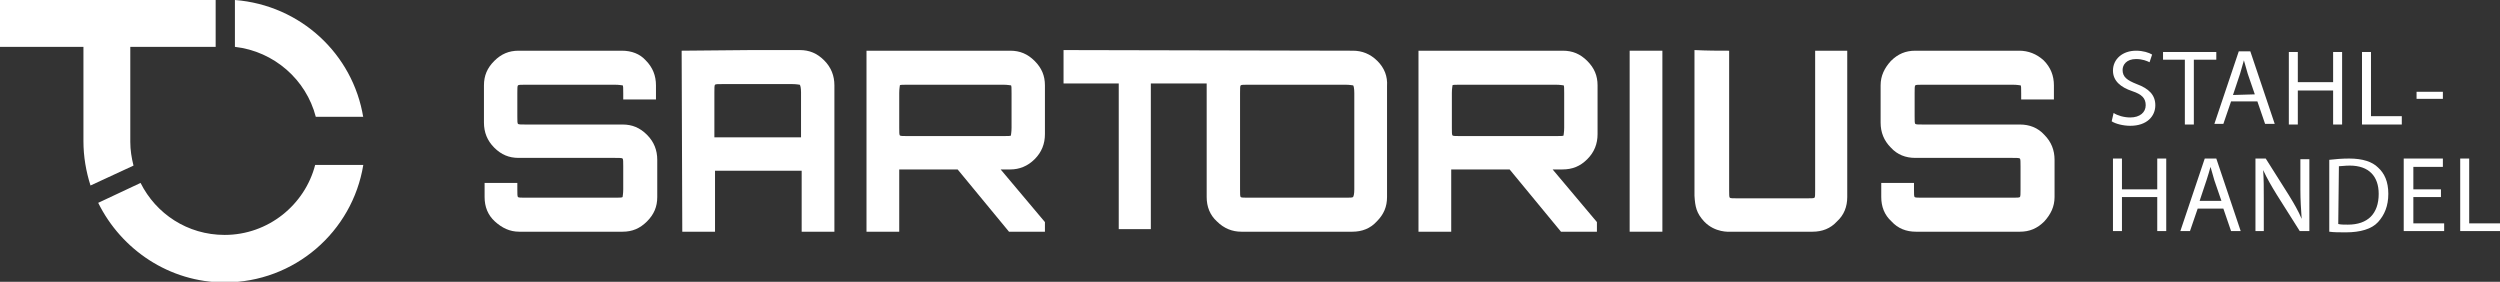
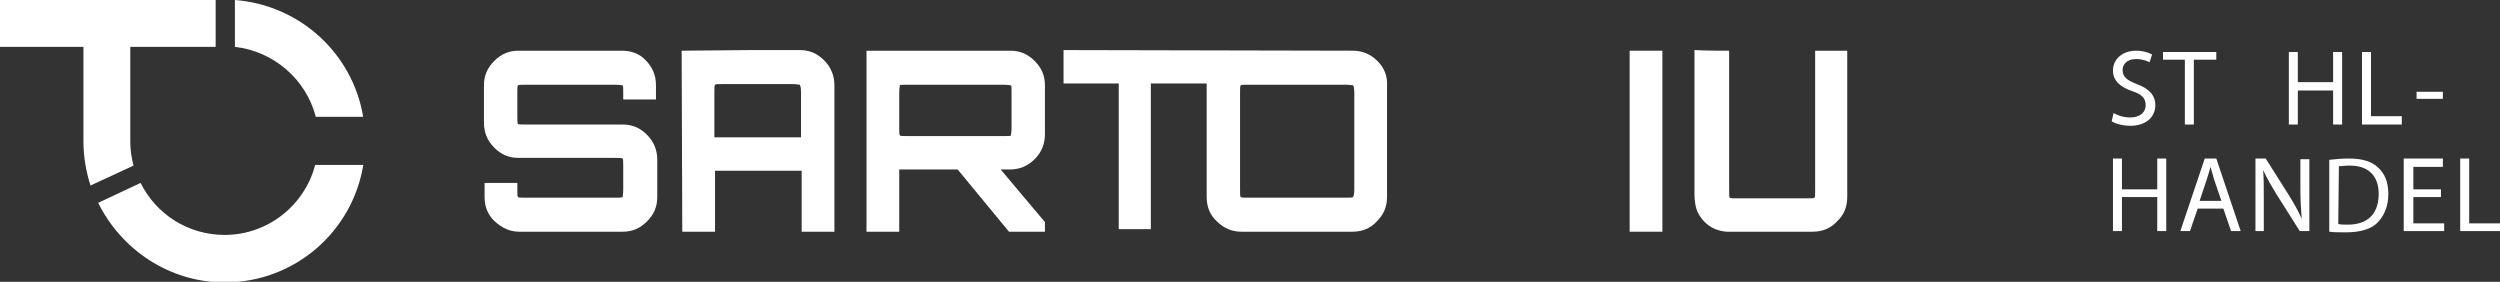
<svg xmlns="http://www.w3.org/2000/svg" id="Ebene_1" x="0px" y="0px" viewBox="0 0 389.5 43.9" style="enable-background:new 0 0 389.5 43.9;" xml:space="preserve">
  <rect x="0" y="0" width="389.5" height="43.9" fill="#333333" stroke="none" />
  <style type="text/css">	.st0{fill:#FFFFFF;}</style>
  <polygon class="st0" points="253.9,36.1 259,36.1 259,7.9 253.9,7.9 253.9,36.1 " />
  <path class="st0" d="M96.9,7.9H80.8c-1.5,0-2.7,0.5-3.8,1.6s-1.6,2.3-1.6,3.8v5.8c0,1.5,0.5,2.8,1.6,3.9c1.1,1.1,2.3,1.6,3.8,1.6h15  c0.7,0,1.1,0,1.2,0.1s0.1,0.5,0.1,1.2v3.6c0,0.7-0.1,1.1-0.1,1.2c-0.1,0.1-0.5,0.1-1.2,0.1H81.9c-0.7,0-1.1,0-1.2-0.1  s-0.1-0.5-0.1-1.2v-1h-5.1v2.2c0,1.5,0.5,2.8,1.6,3.8s2.3,1.6,3.8,1.6H97c1.5,0,2.7-0.5,3.8-1.6s1.6-2.3,1.6-3.8v-5.8  c0-1.5-0.5-2.8-1.6-3.9c-1.1-1.1-2.3-1.6-3.8-1.6H81.9c-0.7,0-1.1,0-1.2-0.1s-0.1-0.5-0.1-1.2v-3.6c0-0.7,0-1.1,0.1-1.2  c0.1-0.1,0.5-0.1,1.2-0.1h13.9c0.7,0,1.1,0.1,1.2,0.1s0.1,0.5,0.1,1.2v1h5.1v-2.2c0-1.5-0.5-2.8-1.6-3.9C99.7,8.4,98.4,7.9,96.9,7.9  C96.9,7.9,96.9,7.9,96.9,7.9z" />
-   <path class="st0" d="M314.6,7.9h-16.2c-1.5,0-2.7,0.5-3.8,1.6c-1,1.1-1.6,2.3-1.6,3.8v5.8c0,1.5,0.5,2.8,1.6,3.9  c1,1.1,2.3,1.6,3.8,1.6h15.1c0.7,0,1.1,0,1.2,0.1s0.1,0.5,0.1,1.2v3.6c0,0.7,0,1.1-0.1,1.2c-0.1,0.1-0.5,0.1-1.2,0.1h-14  c-0.7,0-1.1,0-1.2-0.1s-0.1-0.5-0.1-1.2v-1h-5.1v2.2c0,1.5,0.5,2.8,1.6,3.8c1,1.1,2.3,1.6,3.8,1.6h16.2c1.5,0,2.7-0.5,3.8-1.6  c1-1.1,1.6-2.3,1.6-3.8v-5.8c0-1.5-0.5-2.8-1.6-3.9c-1-1.1-2.3-1.6-3.8-1.6h-15.1c-0.7,0-1.1,0-1.2-0.1s-0.1-0.5-0.1-1.2v-3.6  c0-0.7,0-1.1,0.1-1.2c0.1-0.1,0.5-0.1,1.2-0.1h14c0.7,0,1.1,0.1,1.2,0.1s0.1,0.5,0.1,1.2v1h5.1v-2.2c0-1.5-0.5-2.8-1.6-3.9  C317.3,8.4,316,7.9,314.6,7.9L314.6,7.9L314.6,7.9z" />
  <path class="st0" d="M214.6,9.5c-1.1-1.1-2.4-1.6-3.8-1.6l-45.1-0.1V13h8.6v22.7h5V13h8.7l0,17.7c0,1.5,0.5,2.8,1.6,3.8  c1.1,1.1,2.4,1.6,3.8,1.6h17.3c1.5,0,2.8-0.5,3.8-1.6c1.1-1.1,1.6-2.3,1.6-3.8V13.4C216.2,11.9,215.7,10.6,214.6,9.5L214.6,9.5z   M211,29.5c0,0.7-0.1,1.1-0.2,1.2c-0.1,0.1-0.5,0.1-1.2,0.1h-15.1c-0.7,0-1.1,0-1.2-0.1s-0.1-0.5-0.1-1.2v-15c0-0.7,0-1.1,0.1-1.2  c0.1-0.1,0.5-0.1,1.2-0.1h15.1c0.7,0,1.1,0.1,1.2,0.1s0.2,0.5,0.2,1.2L211,29.5L211,29.5z" />
  <path class="st0" d="M106.2,7.9l0.1,28.2h5.1v-9.5h13.5v9.5h5.1V13.3c0-1.5-0.5-2.8-1.6-3.9c-1.1-1.1-2.3-1.6-3.8-1.6h-7.6  L106.2,7.9L106.2,7.9z M124.8,21.4h-13.5v-7c0-0.7,0-1.1,0.1-1.2c0.1-0.1,0.5-0.1,1.2-0.1h10.8c0.7,0,1.1,0.1,1.2,0.1  c0.1,0.1,0.2,0.5,0.2,1.2V21.4L124.8,21.4z" />
  <path class="st0" d="M56.6,18.3C55,8.4,46.8,0.8,36.6,0v7.3c6.1,0.7,11.1,5.1,12.6,10.9H56.6L56.6,18.3z" />
  <path class="st0" d="M35,36.6c-5.8,0-10.7-3.3-13.1-8.1l-6.6,3.1c3.6,7.3,11.1,12.4,19.7,12.4c10.9,0,19.9-7.9,21.6-18.3h-7.5  C47.5,31.9,41.8,36.6,35,36.6L35,36.6L35,36.6z" />
  <path class="st0" d="M33.7,0H20.3H13l0,0H0v7.3h13V22l0,0c0,2.4,0.4,4.7,1.1,6.9l6.7-3.1c-0.3-1.2-0.5-2.4-0.5-3.7l0,0V7.3h13.3V0  L33.7,0z" />
  <path class="st0" d="M161.2,24.8c1.1-1.1,1.6-2.4,1.6-3.9v-7.6c0-1.5-0.5-2.7-1.6-3.8c-1.1-1.1-2.3-1.6-3.8-1.6h-22.4v28.2h5.1v-9.7  l9.1,0l8,9.7h5.6v-1.5l-6.9-8.2h1.5C158.8,26.4,160.1,25.9,161.2,24.8L161.2,24.8L161.2,24.8z M141.4,21.2c-0.7,0-1.1,0-1.2-0.1  s-0.1-0.5-0.1-1.2v-5.4c0-0.7,0.1-1.1,0.1-1.2s0.5-0.1,1.2-0.1h14.9c0.7,0,1.1,0.1,1.2,0.1s0.1,0.5,0.1,1.2v5.4  c0,0.7-0.1,1.1-0.1,1.2s-0.5,0.1-1.2,0.1H141.4z" />
-   <path class="st0" d="M247.3,24.8c1.1-1.1,1.6-2.4,1.6-3.9v-7.6c0-1.5-0.5-2.7-1.6-3.8c-1.1-1.1-2.3-1.6-3.8-1.6H221v28.2h5.1v-9.7  l9.1,0l8,9.7h5.6v-1.5l-6.9-8.2h1.5C245,26.4,246.2,25.9,247.3,24.8L247.3,24.8L247.3,24.8z M227.5,21.2c-0.7,0-1.1,0-1.2-0.1  s-0.1-0.5-0.1-1.2v-5.4c0-0.7,0.1-1.1,0.1-1.2s0.5-0.1,1.2-0.1h14.9c0.7,0,1.1,0.1,1.2,0.1s0.1,0.5,0.1,1.2v5.4  c0,0.7-0.1,1.1-0.1,1.2s-0.5,0.1-1.2,0.1H227.5z" />
  <polygon class="st0" points="330.6,24.7 330.6,29.5 336.1,29.5 336.1,24.7 337.5,24.7 337.5,36 336.1,36 336.1,30.7 330.6,30.7   330.6,36 329.2,36 329.2,24.7 330.6,24.7 " />
  <path class="st0" d="M342.4,32.5l-1.2,3.5h-1.5l3.8-11.3h1.8l3.8,11.3h-1.5l-1.2-3.5H342.4L342.4,32.5z M346.1,31.3l-1.1-3.2  c-0.2-0.7-0.4-1.4-0.6-2.1h0c-0.2,0.7-0.4,1.4-0.6,2l-1.1,3.3L346.1,31.3L346.1,31.3z" />
  <path class="st0" d="M351.4,36V24.7h1.6l3.6,5.7c0.8,1.3,1.5,2.5,2,3.7l0,0c-0.1-1.5-0.2-2.9-0.2-4.6v-4.7h1.4V36h-1.5l-3.6-5.7  c-0.8-1.3-1.5-2.5-2.1-3.8l0,0c0.1,1.4,0.1,2.8,0.1,4.7V36L351.4,36L351.4,36z" />
  <path class="st0" d="M362.9,24.9c0.9-0.1,1.9-0.2,3.1-0.2c2.1,0,3.6,0.5,4.5,1.4c1,0.9,1.6,2.2,1.6,4.1s-0.6,3.3-1.6,4.4  c-1,1.1-2.8,1.6-5,1.6c-1,0-1.9,0-2.6-0.1V24.9L362.9,24.9L362.9,24.9z M364.3,34.9c0.4,0.1,0.9,0.1,1.5,0.1c3.1,0,4.8-1.7,4.8-4.8  c0-2.7-1.5-4.4-4.5-4.4c-0.8,0-1.3,0.1-1.7,0.1L364.3,34.9L364.3,34.9L364.3,34.9z" />
  <polygon class="st0" points="380.3,30.7 376,30.7 376,34.8 380.8,34.8 380.8,36 374.5,36 374.5,24.7 380.6,24.7 380.6,26 376,26   376,29.5 380.3,29.5 380.3,30.7 " />
  <polygon class="st0" points="383.3,24.7 384.7,24.7 384.7,34.8 389.5,34.8 389.5,36 383.3,36 383.3,24.7 " />
  <path class="st0" d="M329.3,17.6c0.6,0.4,1.6,0.7,2.6,0.7c1.5,0,2.4-0.8,2.4-1.9c0-1.1-0.6-1.7-2.1-2.2c-1.8-0.6-3-1.6-3-3.2  c0-1.8,1.5-3.1,3.6-3.1c1.1,0,2,0.3,2.5,0.6l-0.4,1.2c-0.4-0.2-1.1-0.5-2.1-0.5c-1.5,0-2.1,0.9-2.1,1.7c0,1.1,0.7,1.6,2.2,2.2  c1.9,0.7,2.9,1.7,2.9,3.3c0,1.7-1.3,3.2-3.9,3.2c-1.1,0-2.3-0.3-2.9-0.7L329.3,17.6L329.3,17.6L329.3,17.6z" />
  <polygon class="st0" points="340.4,9.3 337,9.3 337,8.1 345.3,8.1 345.3,9.3 341.8,9.3 341.8,19.4 340.4,19.4 340.4,9.3 " />
-   <path class="st0" d="M347.6,15.8l-1.2,3.5H345l3.8-11.3h1.8l3.8,11.3h-1.5l-1.2-3.5L347.6,15.8L347.6,15.8z M351.3,14.7l-1.1-3.2  c-0.2-0.7-0.4-1.4-0.6-2.1h0c-0.2,0.7-0.4,1.4-0.6,2.1l-1.1,3.3L351.3,14.7L351.3,14.7z" />
  <polygon class="st0" points="358,8.1 358,12.8 363.5,12.8 363.5,8.1 364.9,8.1 364.9,19.4 363.5,19.4 363.5,14.1 358,14.1 358,19.4   356.6,19.4 356.6,8.1 358,8.1 " />
  <polygon class="st0" points="368,8.1 369.4,8.1 369.4,18.1 374.2,18.1 374.2,19.4 368,19.4 368,8.1 " />
  <polygon class="st0" points="380.6,14.3 380.6,15.4 376.5,15.4 376.5,14.3 380.6,14.3 " />
  <path class="st0" d="M269.4,7.9l0,21.7c0,0.7,0,1.1,0.1,1.2c0.1,0.1,0.5,0.1,1.2,0.1h10.8c0.7,0,1.1,0,1.2-0.1s0.1-0.5,0.1-1.2  l0-21.7l0,0h5v22.8c0,1.5-0.5,2.8-1.6,3.8c-1,1.1-2.3,1.6-3.8,1.6h-12.9c0,0-2.3,0.2-4-1.6c-1.2-1.3-1.4-2.3-1.5-4  c0-7.6,0-15.1,0-22.7C266,7.9,267.7,7.9,269.4,7.9L269.4,7.9z" />
</svg>